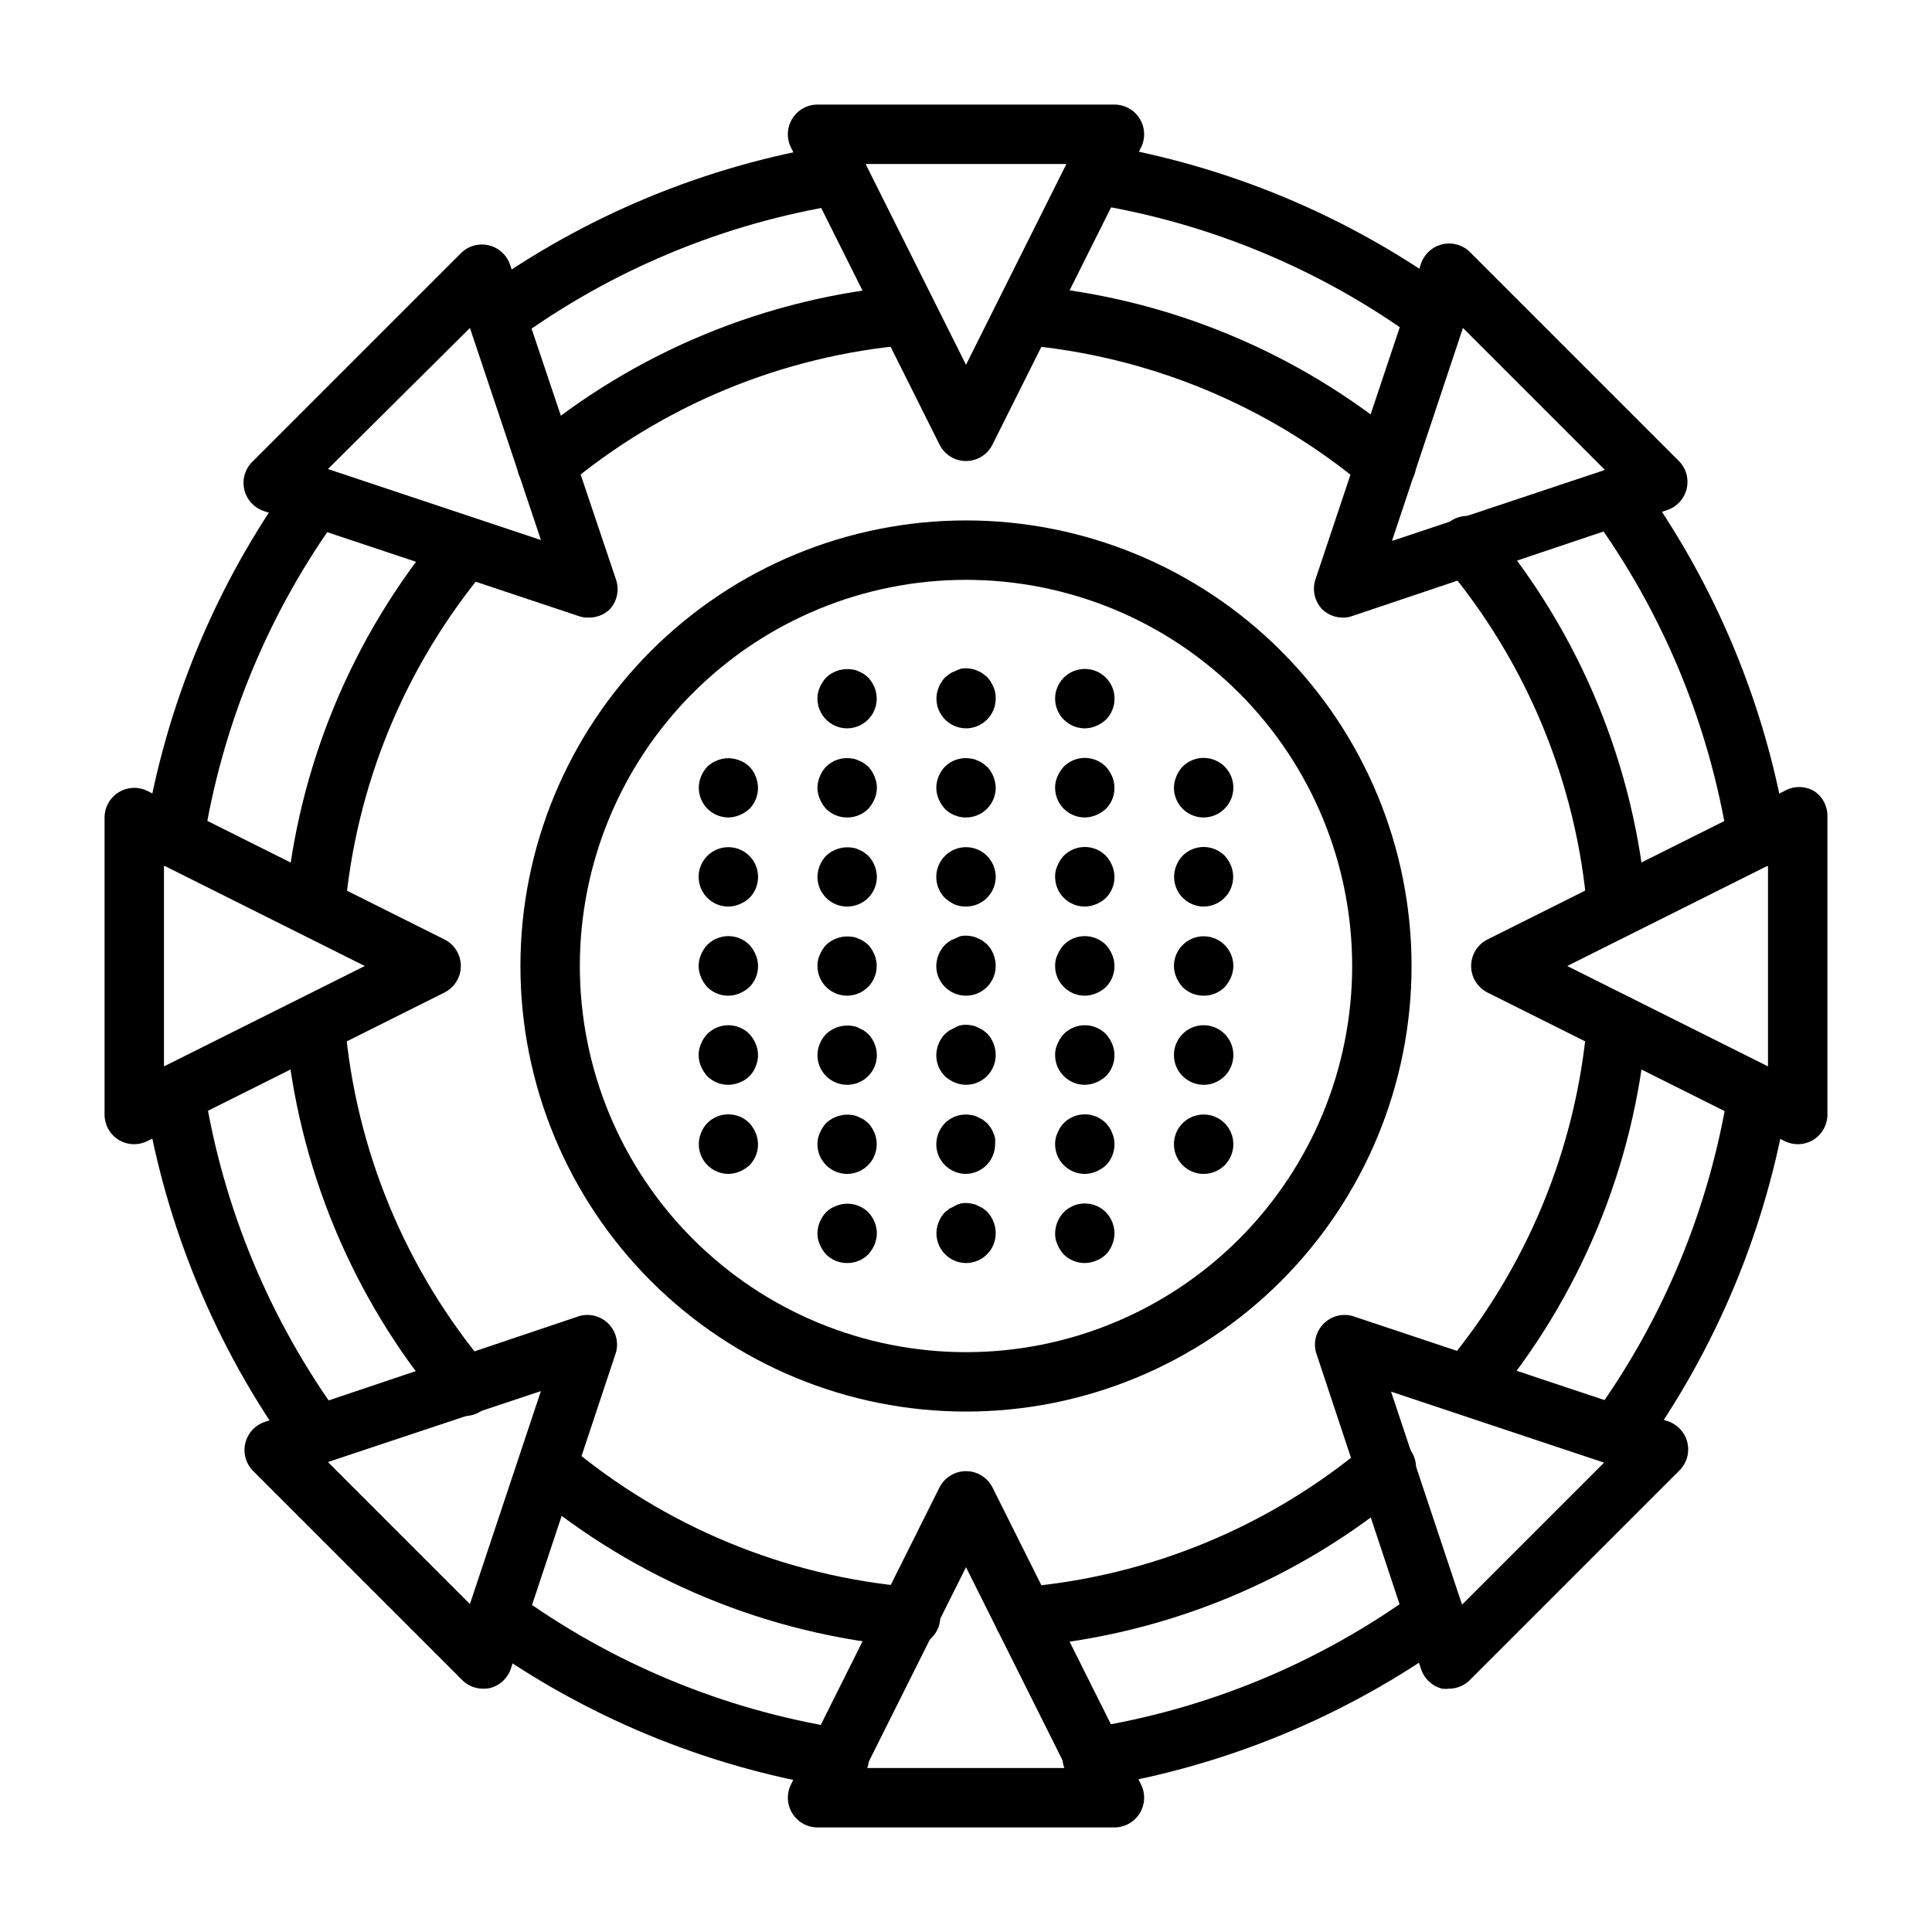
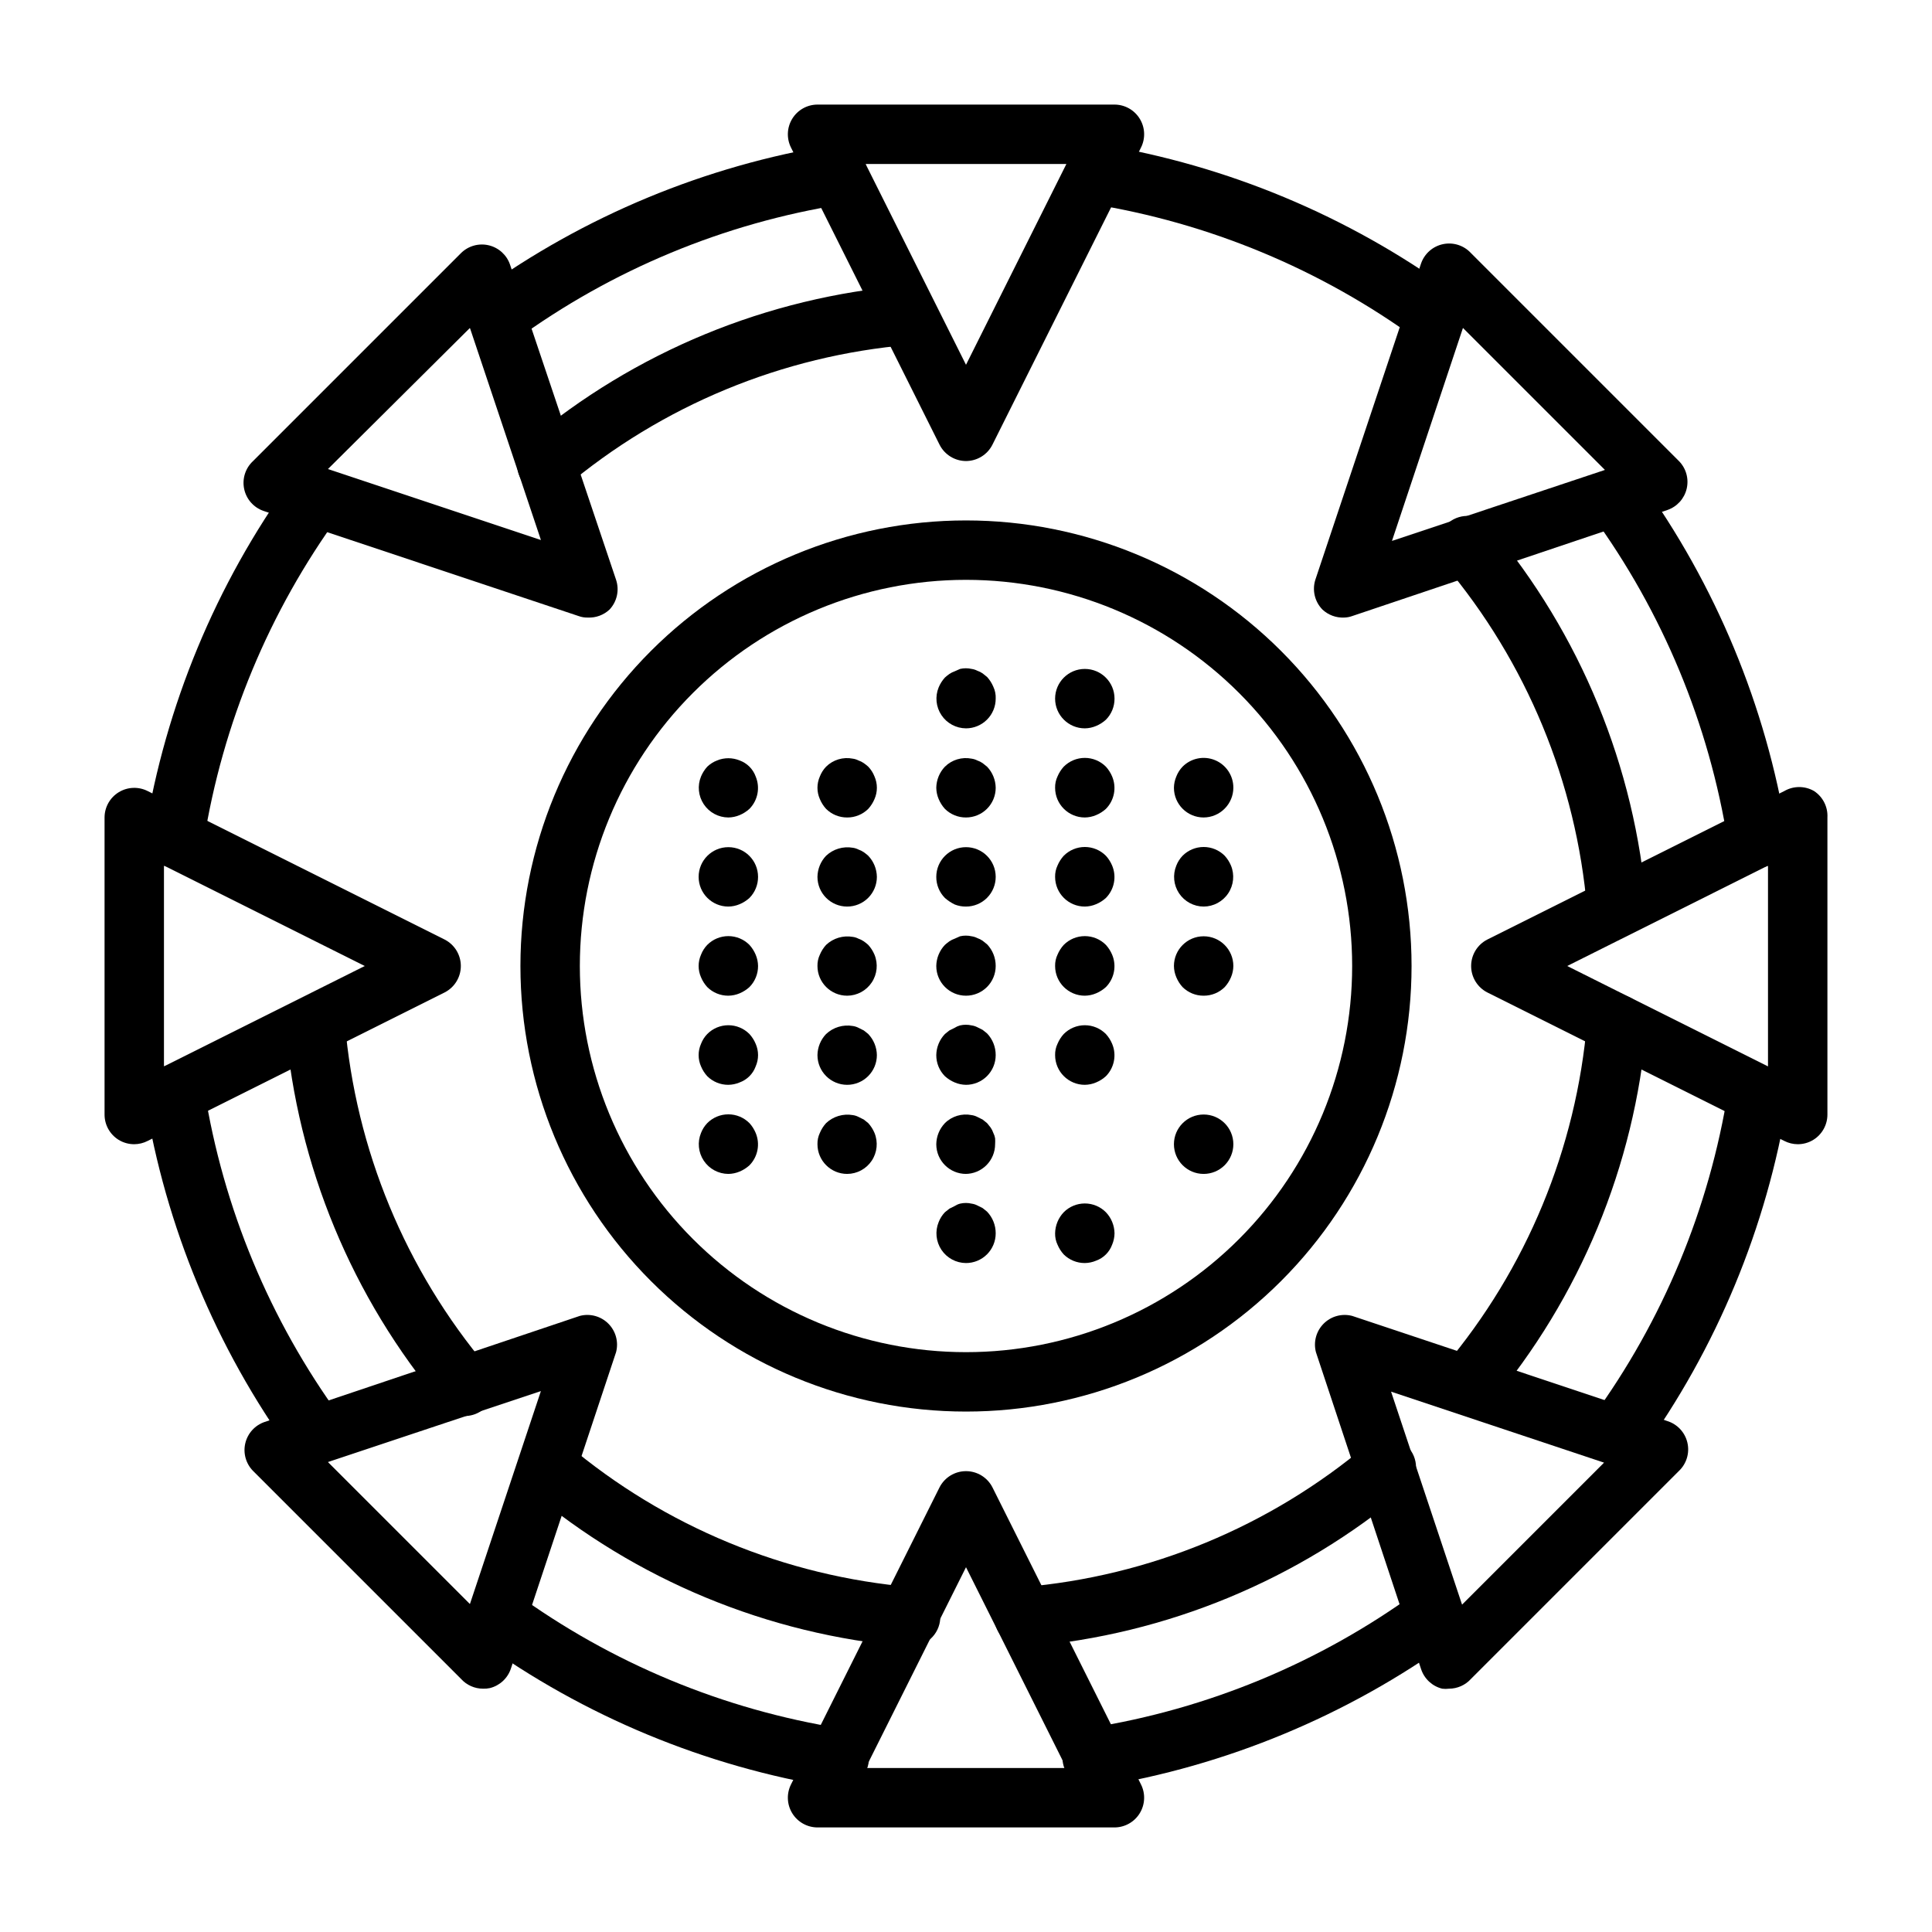
<svg xmlns="http://www.w3.org/2000/svg" fill="#000000" width="800px" height="800px" version="1.1" viewBox="144 144 512 512">
  <g>
    <path d="m439.36 628.29h-78.723c-2.727-0.012-5.258-1.43-6.684-3.758-1.426-2.324-1.547-5.223-0.32-7.66l39.359-78.719c1.348-2.629 4.051-4.281 7.008-4.281 2.953 0 5.656 1.652 7.004 4.281l39.359 78.719c1.23 2.438 1.109 5.336-0.32 7.66-1.426 2.328-3.957 3.746-6.684 3.758zm-65.969-15.742h53.215l-26.605-53.219z" />
    <path d="m400 266.18c-2.965-0.012-5.672-1.684-7.008-4.332l-39.359-78.719c-1.227-2.438-1.105-5.336 0.32-7.66 1.426-2.328 3.957-3.746 6.684-3.754h78.723c2.727 0.008 5.258 1.426 6.684 3.754 1.43 2.324 1.551 5.223 0.32 7.66l-39.359 78.719c-1.332 2.648-4.043 4.32-7.004 4.332zm-26.609-78.723 26.609 53.215 26.605-53.215z" />
    <path d="m620.41 447.23c-1.23-0.008-2.445-0.305-3.543-0.867l-78.719-39.359c-2.629-1.348-4.281-4.051-4.281-7.004 0-2.957 1.652-5.66 4.281-7.008l78.719-39.359c2.438-1.406 5.438-1.406 7.875 0 2.344 1.539 3.691 4.207 3.543 7.004v78.723c0.004 2.719-1.395 5.25-3.703 6.691-1.25 0.777-2.695 1.184-4.172 1.18zm-61.086-47.23 53.215 26.605v-53.215z" />
    <path d="m179.58 447.23c-1.473 0.004-2.918-0.402-4.172-1.18-2.309-1.441-3.707-3.973-3.699-6.691v-78.723c0.008-2.727 1.426-5.258 3.754-6.684 2.324-1.426 5.223-1.547 7.66-0.32l78.719 39.359c2.629 1.348 4.285 4.051 4.285 7.008 0 2.953-1.656 5.656-4.285 7.004l-78.719 39.359c-1.098 0.562-2.312 0.859-3.543 0.867zm7.871-73.84v53.215l53.215-26.605z" />
    <path d="m528 591.52c-0.602 0.078-1.207 0.078-1.809 0-2.633-0.652-4.746-2.613-5.59-5.195l-27.867-83.992c-0.703-2.703 0.074-5.578 2.051-7.555s4.852-2.754 7.555-2.051l83.523 27.867h-0.004c2.668 0.832 4.691 3.016 5.32 5.734 0.633 2.719-0.223 5.57-2.25 7.492l-55.102 55.102c-1.488 1.648-3.606 2.594-5.828 2.598zm-15.352-78.719 18.812 56.441 37.629-37.629z" />
    <path d="m299.79 307.66c-0.832 0.023-1.66-0.109-2.441-0.395l-83.523-27.867c-2.613-0.906-4.562-3.121-5.125-5.832-0.566-2.707 0.336-5.516 2.371-7.391l55.105-55.105c1.926-1.906 4.703-2.688 7.344-2.062s4.773 2.562 5.644 5.133l28.102 83.523c0.914 2.742 0.246 5.762-1.73 7.871-1.551 1.453-3.625 2.223-5.746 2.125zm-68.879-39.359 56.441 18.812-18.816-56.207z" />
    <path d="m500.21 307.66c-2.125 0.098-4.199-0.672-5.75-2.125-2.031-2.074-2.758-5.102-1.887-7.871l28.023-83.84c0.906-2.613 3.121-4.562 5.832-5.125 2.711-0.566 5.516 0.336 7.394 2.371l55.102 55.105c1.91 1.926 2.688 4.703 2.062 7.344-0.621 2.641-2.562 4.773-5.133 5.644l-83.52 28.102c-0.684 0.246-1.402 0.379-2.125 0.395zm31.488-76.754-18.812 56.441 56.441-18.812z" />
    <path d="m272 591.52c-2.223-0.004-4.336-0.949-5.824-2.598l-55.105-55.102c-1.906-1.93-2.688-4.707-2.062-7.348 0.625-2.637 2.562-4.769 5.133-5.641l83.523-28.105c2.703-0.703 5.574 0.074 7.551 2.051 1.977 1.977 2.758 4.852 2.051 7.555l-27.867 83.836c-0.844 2.578-2.953 4.543-5.59 5.195-0.594 0.129-1.203 0.18-1.809 0.156zm-41.094-60.062 37.629 37.629 18.812-56.441z" />
    <path d="m190.21 373.79h-1.262c-2.07-0.328-3.922-1.469-5.148-3.168-1.227-1.699-1.727-3.816-1.387-5.887 5.492-33.789 18.781-65.836 38.812-93.598 1.23-1.691 3.082-2.824 5.148-3.148 2.07-0.324 4.18 0.184 5.871 1.418 3.519 2.562 4.297 7.5 1.73 11.02-18.664 25.617-30.992 55.293-35.973 86.594-0.551 3.883-3.875 6.769-7.793 6.769z" />
    <path d="m524.22 235.47c-1.668 0.008-3.293-0.516-4.644-1.496-25.617-18.664-55.289-30.992-86.594-35.973-2.086-0.336-3.957-1.484-5.195-3.199-1.242-1.711-1.75-3.848-1.414-5.934 0.695-4.348 4.781-7.309 9.129-6.613 33.723 5.574 65.684 18.914 93.363 38.969 1.695 1.227 2.832 3.082 3.156 5.148 0.324 2.07-0.188 4.18-1.426 5.871-1.484 2.035-3.856 3.234-6.375 3.227z" />
    <path d="m572.39 532.09c-2.965 0.008-5.688-1.652-7.035-4.297-1.344-2.644-1.09-5.82 0.66-8.219 18.664-25.617 30.992-55.289 35.977-86.594 0.695-4.348 4.781-7.305 9.129-6.609 4.348 0.695 7.309 4.781 6.613 9.129-5.504 33.766-18.789 65.781-38.809 93.52-1.551 2.023-3.988 3.164-6.535 3.07z" />
    <path d="m365.91 617.66h-1.262c-33.762-5.504-65.781-18.793-93.52-38.809-3.519-2.566-4.297-7.5-1.73-11.023 2.562-3.519 7.5-4.297 11.02-1.73 25.617 18.664 55.293 30.992 86.594 35.977 4.348 0.348 7.59 4.152 7.242 8.5-0.348 4.348-4.156 7.59-8.504 7.242z" />
    <path d="m227.6 532.09c-2.519 0.008-4.891-1.191-6.375-3.227-20.02-27.738-33.309-59.758-38.812-93.52-0.695-4.348 2.266-8.438 6.613-9.133 4.348-0.695 8.438 2.266 9.133 6.613 4.981 31.301 17.309 60.977 35.977 86.594 1.75 2.394 2.004 5.574 0.656 8.219-1.348 2.644-4.066 4.305-7.035 4.297z" />
    <path d="m434.09 617.66c-4.348 0.348-8.156-2.894-8.504-7.242-0.348-4.348 2.894-8.152 7.242-8.504 31.301-4.981 60.977-17.309 86.594-35.973 3.519-2.566 8.453-1.789 11.02 1.73 2.566 3.523 1.789 8.457-1.73 11.023-27.742 20.016-59.758 33.305-93.52 38.809z" />
    <path d="m609.79 373.79c-3.902 0.051-7.25-2.762-7.875-6.613-4.981-31.301-17.309-60.977-35.973-86.594-2.566-3.519-1.789-8.453 1.73-11.02 3.523-2.566 8.457-1.789 11.023 1.73 20.016 27.742 33.305 59.758 38.809 93.523 0.34 2.066-0.16 4.184-1.387 5.883-1.227 1.699-3.078 2.84-5.148 3.168z" />
    <path d="m275.78 235.47c-2.519 0.008-4.891-1.191-6.375-3.227-1.238-1.691-1.75-3.801-1.426-5.871 0.328-2.066 1.461-3.922 3.156-5.148 27.738-20.02 59.758-33.309 93.52-38.812 4.348-0.695 8.438 2.266 9.133 6.613 0.695 4.348-2.266 8.438-6.613 9.133-31.301 4.981-60.977 17.309-86.594 35.977-1.41 0.953-3.098 1.422-4.801 1.336z" />
-     <path d="m227.52 392.12h-0.711c-4.066-0.367-7.18-3.785-7.16-7.871 3.168-36.797 17.629-71.715 41.406-99.973 2.781-3.348 7.75-3.809 11.098-1.023 3.348 2.781 3.805 7.75 1.023 11.098-21.734 25.801-34.938 57.703-37.785 91.316-0.691 3.785-4.023 6.516-7.871 6.453z" />
-     <path d="m511.07 274.99c-1.84 0.004-3.625-0.637-5.039-1.812-25.801-21.734-57.703-34.938-91.316-37.785-4.231-0.535-7.266-4.336-6.848-8.582 0.18-2.09 1.188-4.023 2.797-5.367 1.613-1.344 3.695-1.992 5.781-1.793 36.797 3.168 71.715 17.629 99.977 41.406 1.609 1.332 2.621 3.254 2.816 5.336 0.191 2.082-0.453 4.156-1.793 5.762-1.566 1.887-3.926 2.934-6.375 2.836z" />
+     <path d="m511.07 274.99z" />
    <path d="m532.88 518.95c-3.059 0.004-5.84-1.762-7.141-4.527-1.297-2.766-0.879-6.035 1.078-8.383 21.734-25.801 34.938-57.703 37.785-91.316 0.188-2.086 1.199-4.016 2.809-5.359s3.684-1.992 5.773-1.805c4.348 0.391 7.555 4.234 7.164 8.582-3.168 36.797-17.633 71.715-41.406 99.973-1.5 1.801-3.723 2.84-6.062 2.836z" />
    <path d="m384.25 580.35c-36.797-3.168-71.715-17.633-99.973-41.406-3.348-2.785-3.809-7.754-1.023-11.102 2.781-3.348 7.75-3.805 11.098-1.023 25.801 21.734 57.703 34.938 91.316 37.785 4.348 0.195 7.715 3.879 7.516 8.227-0.195 4.348-3.879 7.715-8.223 7.519z" />
    <path d="m267.12 518.95c-2.34 0.004-4.562-1.035-6.059-2.836-23.777-28.258-38.238-63.176-41.406-99.973-0.23-4.234 2.938-7.891 7.16-8.266 2.09-0.195 4.172 0.449 5.785 1.793 1.609 1.348 2.617 3.277 2.797 5.371 2.848 33.613 16.051 65.516 37.785 91.312 1.957 2.352 2.375 5.617 1.078 8.387-1.301 2.766-4.082 4.531-7.141 4.523z" />
    <path d="m415.74 580.35c-4.348 0.195-8.031-3.172-8.227-7.519s3.172-8.031 7.519-8.227c33.613-2.848 65.516-16.051 91.312-37.785 3.348-2.781 8.32-2.324 11.102 1.023s2.324 8.316-1.023 11.102c-28.262 23.773-63.18 38.238-99.977 41.406z" />
    <path d="m572.47 392.12c-4.082 0.02-7.504-3.094-7.871-7.16-2.848-33.617-16.051-65.52-37.785-91.316-1.336-1.609-1.98-3.68-1.785-5.762 0.191-2.082 1.203-4.004 2.809-5.34 3.348-2.781 8.316-2.324 11.102 1.023 23.91 28.453 38.379 63.641 41.406 100.68 0.016 4.086-3.098 7.504-7.164 7.871z" />
    <path d="m288.93 274.99c-2.344 0.004-4.566-1.035-6.062-2.836-1.34-1.605-1.984-3.68-1.793-5.762 0.191-2.082 1.207-4.004 2.816-5.336 28.367-23.852 63.434-38.32 100.37-41.406 4.086-0.02 7.504 3.094 7.871 7.16 0.199 2.09-0.449 4.172-1.793 5.785-1.344 1.609-3.277 2.617-5.367 2.797-33.617 2.848-65.52 16.051-91.316 37.785-1.332 1.105-2.992 1.742-4.723 1.812z" />
    <path d="m400 518.08c-31.316 0-61.352-12.441-83.496-34.586-22.145-22.145-34.586-52.176-34.586-83.492s12.441-61.352 34.586-83.496c22.145-22.145 52.18-34.586 83.496-34.586s61.348 12.441 83.492 34.586c22.145 22.145 34.586 52.18 34.586 83.496s-12.441 61.348-34.586 83.492c-22.145 22.145-52.176 34.586-83.492 34.586zm0-220.42v0.004c-27.145 0-53.172 10.781-72.363 29.973-19.191 19.191-29.973 45.219-29.973 72.363 0 27.141 10.781 53.168 29.973 72.359 19.191 19.195 45.219 29.977 72.363 29.977 27.141 0 53.168-10.781 72.359-29.977 19.195-19.191 29.977-45.219 29.977-72.359 0-27.145-10.781-53.172-29.977-72.363-19.191-19.191-45.219-29.973-72.359-29.973z" />
    <path d="m400 360.64c-2.094 0.016-4.106-0.809-5.59-2.281-0.695-0.766-1.254-1.645-1.652-2.598-0.406-0.945-0.617-1.961-0.633-2.992 0.031-2.082 0.848-4.078 2.285-5.59 1.859-1.84 4.516-2.637 7.086-2.125 0.52 0.074 1.023 0.234 1.492 0.473 0.504 0.172 0.98 0.41 1.418 0.711l1.18 0.945v-0.004c1.441 1.512 2.254 3.508 2.285 5.59 0 2.09-0.828 4.09-2.305 5.566-1.477 1.477-3.481 2.305-5.566 2.305z" />
    <path d="m431.49 360.64c-4.348 0-7.875-3.523-7.875-7.871-0.023-1.031 0.191-2.055 0.633-2.992 0.398-0.953 0.957-1.832 1.652-2.598 1.477-1.488 3.488-2.328 5.59-2.328 2.098 0 4.109 0.84 5.586 2.328 0.695 0.766 1.258 1.645 1.656 2.598 1.23 2.934 0.578 6.32-1.656 8.582-0.762 0.695-1.641 1.254-2.598 1.652-0.945 0.402-1.961 0.617-2.988 0.629z" />
    <path d="m368.51 360.64c-2.094 0.016-4.106-0.809-5.59-2.281-0.695-0.766-1.254-1.645-1.652-2.598-0.844-1.906-0.844-4.078 0-5.984 0.375-0.965 0.934-1.848 1.652-2.598 1.859-1.84 4.516-2.637 7.086-2.125 0.52 0.074 1.023 0.234 1.492 0.473 0.504 0.172 0.98 0.41 1.418 0.711 0.414 0.289 0.809 0.605 1.18 0.941 0.719 0.75 1.281 1.633 1.656 2.598 0.84 1.906 0.84 4.078 0 5.984-0.398 0.953-0.961 1.832-1.656 2.598-1.484 1.473-3.496 2.297-5.586 2.281z" />
    <path d="m400 337.02c-2.621-0.016-5.059-1.328-6.512-3.508-1.453-2.176-1.727-4.934-0.73-7.356 0.398-0.957 0.957-1.832 1.652-2.598 0.375-0.34 0.77-0.656 1.18-0.945 0.438-0.297 0.914-0.535 1.418-0.711l1.418-0.629c1.008-0.234 2.059-0.234 3.07 0 0.52 0.074 1.023 0.234 1.492 0.473 0.504 0.172 0.98 0.41 1.418 0.711l1.18 0.945v-0.004c0.695 0.766 1.258 1.645 1.656 2.598 0.465 0.984 0.68 2.066 0.629 3.148 0 2.09-0.828 4.094-2.305 5.566-1.477 1.477-3.481 2.309-5.566 2.309z" />
    <path d="m431.49 337.02c-4.348 0-7.875-3.527-7.875-7.875 0-4.348 3.527-7.871 7.875-7.871 4.348 0 7.871 3.523 7.871 7.871 0.012 2.094-0.809 4.106-2.285 5.59-0.762 0.695-1.641 1.254-2.598 1.652-0.945 0.406-1.961 0.621-2.988 0.633z" />
-     <path d="m368.51 337.02c-4.348 0-7.875-3.527-7.875-7.875-0.023-1.031 0.191-2.055 0.633-2.988 0.398-0.957 0.957-1.832 1.652-2.598 1.895-1.785 4.519-2.574 7.086-2.125 0.52 0.07 1.023 0.23 1.492 0.469 0.504 0.176 0.98 0.414 1.418 0.711 0.414 0.289 0.809 0.605 1.18 0.945 0.695 0.766 1.258 1.641 1.656 2.598 0.992 2.422 0.719 5.18-0.734 7.356-1.449 2.18-3.891 3.492-6.508 3.508z" />
    <path d="m400 384.25c-1.023 0.012-2.043-0.176-2.992-0.551-0.941-0.457-1.816-1.039-2.598-1.73-1.473-1.488-2.297-3.496-2.285-5.59 0-4.348 3.527-7.871 7.875-7.871s7.871 3.523 7.871 7.871c0 2.086-0.828 4.09-2.305 5.566-1.477 1.477-3.481 2.305-5.566 2.305z" />
    <path d="m431.49 384.25c-4.348 0-7.875-3.523-7.875-7.871-0.023-1.031 0.191-2.059 0.633-2.992 0.398-0.953 0.957-1.832 1.652-2.598 1.477-1.488 3.488-2.328 5.59-2.328 2.098 0 4.109 0.84 5.586 2.328 0.695 0.766 1.258 1.645 1.656 2.598 1.23 2.934 0.578 6.316-1.656 8.582-0.762 0.695-1.641 1.254-2.598 1.652-0.945 0.402-1.961 0.617-2.988 0.629z" />
    <path d="m368.51 384.25c-4.348 0-7.875-3.523-7.875-7.871 0.031-2.086 0.848-4.082 2.285-5.59 1.895-1.785 4.519-2.57 7.086-2.125 0.52 0.074 1.023 0.234 1.492 0.473 0.504 0.172 0.98 0.41 1.418 0.707 0.414 0.293 0.809 0.605 1.18 0.945 1.441 1.508 2.254 3.504 2.285 5.59 0 2.086-0.828 4.09-2.305 5.566-1.477 1.477-3.481 2.305-5.566 2.305z" />
    <path d="m400 407.87c-4.348 0-7.875-3.523-7.875-7.871 0.031-2.086 0.848-4.082 2.285-5.59 0.375-0.34 0.77-0.656 1.18-0.945 0.438-0.297 0.914-0.535 1.418-0.707l1.418-0.633c1.008-0.234 2.059-0.234 3.07 0 0.52 0.074 1.023 0.234 1.492 0.473 0.504 0.172 0.98 0.41 1.418 0.711l1.18 0.945v-0.004c1.477 1.551 2.297 3.609 2.285 5.75 0 2.086-0.828 4.09-2.305 5.566-1.477 1.477-3.481 2.305-5.566 2.305z" />
    <path d="m431.49 407.87c-4.348 0-7.875-3.523-7.875-7.871-0.023-1.035 0.191-2.059 0.633-2.992 0.398-0.953 0.957-1.832 1.652-2.598 1.477-1.492 3.488-2.328 5.59-2.328 2.098 0 4.109 0.836 5.586 2.328 0.695 0.766 1.258 1.645 1.656 2.598 1.23 2.93 0.578 6.316-1.656 8.578-0.762 0.695-1.641 1.258-2.598 1.656-0.945 0.402-1.961 0.617-2.988 0.629z" />
    <path d="m368.51 407.87c-4.348 0-7.875-3.523-7.875-7.871-0.023-1.035 0.191-2.059 0.633-2.992 0.398-0.953 0.957-1.832 1.652-2.598 1.895-1.785 4.519-2.574 7.086-2.125 0.52 0.07 1.023 0.23 1.492 0.473 0.504 0.172 0.98 0.41 1.418 0.707 0.414 0.289 0.809 0.605 1.18 0.945 0.695 0.766 1.258 1.645 1.656 2.598 0.992 2.422 0.719 5.18-0.734 7.356-1.449 2.18-3.891 3.496-6.508 3.508z" />
    <path d="m400 431.49c-1.031-0.016-2.047-0.227-2.992-0.633-0.953-0.398-1.832-0.957-2.598-1.652-1.473-1.484-2.297-3.496-2.285-5.59 0.031-2.082 0.848-4.078 2.285-5.586l1.18-0.945 1.418-0.707v-0.004c0.438-0.281 0.914-0.492 1.418-0.629 1.008-0.234 2.059-0.234 3.07 0 0.52 0.074 1.023 0.234 1.492 0.473l1.418 0.707 1.18 0.945c1.477 1.551 2.297 3.609 2.285 5.746 0 2.09-0.828 4.09-2.305 5.566-1.477 1.477-3.481 2.309-5.566 2.309z" />
    <path d="m431.49 431.49c-4.348 0-7.875-3.527-7.875-7.875-0.023-1.031 0.191-2.055 0.633-2.988 0.398-0.957 0.957-1.836 1.652-2.598 1.477-1.492 3.488-2.332 5.59-2.332 2.098 0 4.109 0.84 5.586 2.332 0.695 0.762 1.258 1.641 1.656 2.598 1.23 2.93 0.578 6.316-1.656 8.578-0.762 0.695-1.641 1.254-2.598 1.652-0.945 0.406-1.961 0.617-2.988 0.633z" />
    <path d="m368.51 431.49c-4.348 0-7.875-3.527-7.875-7.875 0.031-2.082 0.848-4.078 2.285-5.586 1.895-1.785 4.519-2.574 7.086-2.129 0.52 0.074 1.023 0.234 1.492 0.473l1.418 0.707 1.18 0.945v0.004c1.441 1.508 2.254 3.504 2.285 5.586 0 2.09-0.828 4.09-2.305 5.566-1.477 1.477-3.481 2.309-5.566 2.309z" />
    <path d="m400 455.1c-4.348 0-7.875-3.523-7.875-7.871 0.031-2.086 0.848-4.082 2.285-5.59 1.859-1.844 4.516-2.641 7.086-2.125 0.52 0.074 1.023 0.234 1.492 0.473l1.418 0.707 1.18 0.945 0.945 1.18v0.004c0.301 0.438 0.539 0.914 0.711 1.414 0.227 0.445 0.383 0.926 0.473 1.418 0.035 0.523 0.035 1.051 0 1.574 0 2.09-0.832 4.09-2.309 5.566s-3.477 2.305-5.566 2.305z" />
-     <path d="m431.49 455.1c-4.348 0-7.875-3.523-7.875-7.871-0.023-1.031 0.191-2.059 0.633-2.992 0.371-0.965 0.934-1.848 1.652-2.598 1.477-1.488 3.488-2.328 5.59-2.328 2.098 0 4.109 0.84 5.586 2.328 0.719 0.75 1.281 1.633 1.656 2.598 1.23 2.934 0.578 6.316-1.656 8.582-0.762 0.695-1.641 1.254-2.598 1.652-0.945 0.402-1.961 0.617-2.988 0.629z" />
    <path d="m462.98 360.64c-4.348 0-7.875-3.523-7.875-7.871 0.012-1.027 0.227-2.043 0.633-2.992 0.371-0.965 0.934-1.848 1.652-2.598 2.25-2.269 5.652-2.953 8.605-1.727 2.953 1.227 4.875 4.117 4.856 7.316-0.008 2.066-0.828 4.043-2.285 5.512-1.473 1.5-3.484 2.352-5.586 2.359z" />
    <path d="m462.98 384.25c-2.621-0.012-5.059-1.328-6.512-3.504-1.453-2.18-1.727-4.938-0.73-7.359 0.371-0.965 0.934-1.848 1.652-2.598 1.477-1.488 3.488-2.328 5.59-2.328 2.098 0 4.109 0.84 5.586 2.328 0.695 0.766 1.254 1.645 1.656 2.598 0.992 2.422 0.719 5.18-0.734 7.359-1.453 2.176-3.891 3.492-6.508 3.504z" />
    <path d="m462.98 407.87c-2.094 0.012-4.106-0.809-5.59-2.285-0.695-0.762-1.254-1.641-1.652-2.598-0.406-0.945-0.621-1.961-0.633-2.988 0-4.348 3.527-7.875 7.875-7.875 4.348 0 7.871 3.527 7.871 7.875-0.012 1.027-0.227 2.043-0.629 2.988-0.402 0.957-0.961 1.836-1.656 2.598-1.484 1.477-3.496 2.297-5.586 2.285z" />
-     <path d="m462.98 431.49c-4.348 0-7.875-3.527-7.875-7.875-0.012-2.09 0.809-4.102 2.285-5.586 2.25-2.273 5.652-2.957 8.605-1.73 2.953 1.227 4.875 4.121 4.856 7.316 0 2.09-0.832 4.09-2.305 5.566-1.477 1.477-3.481 2.309-5.566 2.309z" />
    <path d="m462.98 455.1c-4.348 0-7.875-3.523-7.875-7.871 0-4.348 3.527-7.871 7.875-7.871 4.348 0 7.871 3.523 7.871 7.871 0 2.09-0.832 4.09-2.305 5.566-1.477 1.477-3.481 2.305-5.566 2.305z" />
    <path d="m368.51 455.1c-4.348 0-7.875-3.523-7.875-7.871-0.023-1.031 0.191-2.059 0.633-2.992 0.398-0.953 0.957-1.832 1.652-2.598 1.895-1.785 4.519-2.57 7.086-2.125 0.52 0.074 1.023 0.234 1.492 0.473l1.418 0.707 1.18 0.945c0.695 0.766 1.258 1.645 1.656 2.598 0.992 2.422 0.719 5.18-0.734 7.359-1.449 2.18-3.891 3.492-6.508 3.504z" />
    <path d="m337.02 360.64c-2.621-0.012-5.059-1.324-6.512-3.504-1.453-2.18-1.727-4.938-0.73-7.359 0.398-0.953 0.957-1.832 1.652-2.598 0.75-0.715 1.633-1.277 2.598-1.652 1.918-0.785 4.066-0.785 5.984 0 1.977 0.715 3.535 2.273 4.25 4.25 1.23 2.934 0.578 6.32-1.652 8.582-0.766 0.695-1.645 1.254-2.598 1.652-0.949 0.402-1.965 0.617-2.992 0.629z" />
    <path d="m337.02 384.25c-4.348 0-7.875-3.523-7.875-7.871 0-4.348 3.527-7.871 7.875-7.871 4.348 0 7.871 3.523 7.871 7.871 0.012 2.094-0.809 4.102-2.281 5.59-0.766 0.695-1.645 1.254-2.598 1.652-0.949 0.402-1.965 0.617-2.992 0.629z" />
    <path d="m337.02 407.87c-2.094 0.012-4.106-0.809-5.59-2.285-0.695-0.762-1.254-1.641-1.652-2.598-0.844-1.902-0.844-4.074 0-5.981 0.375-0.969 0.934-1.852 1.652-2.598 1.477-1.492 3.488-2.328 5.59-2.328 2.098 0 4.109 0.836 5.59 2.328 0.695 0.766 1.254 1.645 1.652 2.598 0.402 0.945 0.617 1.961 0.629 2.992 0.012 2.09-0.809 4.102-2.281 5.586-0.766 0.695-1.645 1.258-2.598 1.656-0.949 0.402-1.965 0.617-2.992 0.629z" />
    <path d="m337.02 431.49c-2.094 0.012-4.106-0.812-5.59-2.285-0.695-0.766-1.254-1.645-1.652-2.598-0.844-1.906-0.844-4.078 0-5.981 0.375-0.969 0.934-1.852 1.652-2.598 1.477-1.492 3.488-2.332 5.59-2.332 2.098 0 4.109 0.84 5.59 2.332 0.695 0.762 1.254 1.641 1.652 2.598 0.84 1.902 0.84 4.074 0 5.981-0.715 1.977-2.273 3.535-4.25 4.25-0.949 0.406-1.965 0.617-2.992 0.633z" />
    <path d="m337.02 455.1c-2.621-0.012-5.059-1.324-6.512-3.504-1.453-2.18-1.727-4.938-0.73-7.359 0.375-0.965 0.934-1.848 1.652-2.598 1.477-1.488 3.488-2.328 5.59-2.328 2.098 0 4.109 0.84 5.59 2.328 0.695 0.766 1.254 1.645 1.652 2.598 1.23 2.934 0.578 6.316-1.652 8.582-0.766 0.695-1.645 1.254-2.598 1.652-0.949 0.402-1.965 0.617-2.992 0.629z" />
    <path d="m400 478.72c-2.621-0.012-5.059-1.328-6.512-3.504-1.453-2.18-1.727-4.938-0.73-7.359 0.375-0.965 0.934-1.848 1.652-2.598l1.18-0.945 1.418-0.707c0.438-0.281 0.914-0.496 1.418-0.629 1.008-0.238 2.059-0.238 3.07 0 0.52 0.07 1.023 0.23 1.492 0.469l1.418 0.707 1.18 0.945v0.004c1.477 1.547 2.297 3.606 2.285 5.746 0 2.086-0.828 4.09-2.305 5.566-1.477 1.477-3.481 2.305-5.566 2.305z" />
    <path d="m431.49 478.72c-2.094 0.012-4.106-0.809-5.59-2.281-0.695-0.766-1.254-1.645-1.652-2.598-0.441-0.938-0.656-1.961-0.633-2.992 0.031-2.086 0.848-4.082 2.285-5.59 1.477-1.492 3.488-2.328 5.59-2.328 2.098 0 4.109 0.836 5.586 2.328 1.441 1.508 2.254 3.504 2.285 5.59-0.012 1.027-0.227 2.043-0.629 2.992-0.719 1.977-2.273 3.535-4.254 4.25-0.945 0.402-1.961 0.617-2.988 0.629z" />
-     <path d="m368.51 478.72c-2.094 0.012-4.106-0.809-5.59-2.281-0.695-0.766-1.254-1.645-1.652-2.598-0.441-0.938-0.656-1.961-0.633-2.992 0.031-2.086 0.848-4.082 2.285-5.59 0.738-0.73 1.625-1.293 2.598-1.652 2.93-1.234 6.316-0.582 8.578 1.652 1.441 1.508 2.254 3.504 2.285 5.59-0.012 1.027-0.227 2.043-0.629 2.992-0.398 0.953-0.961 1.832-1.656 2.598-1.484 1.473-3.496 2.293-5.586 2.281z" />
  </g>
</svg>